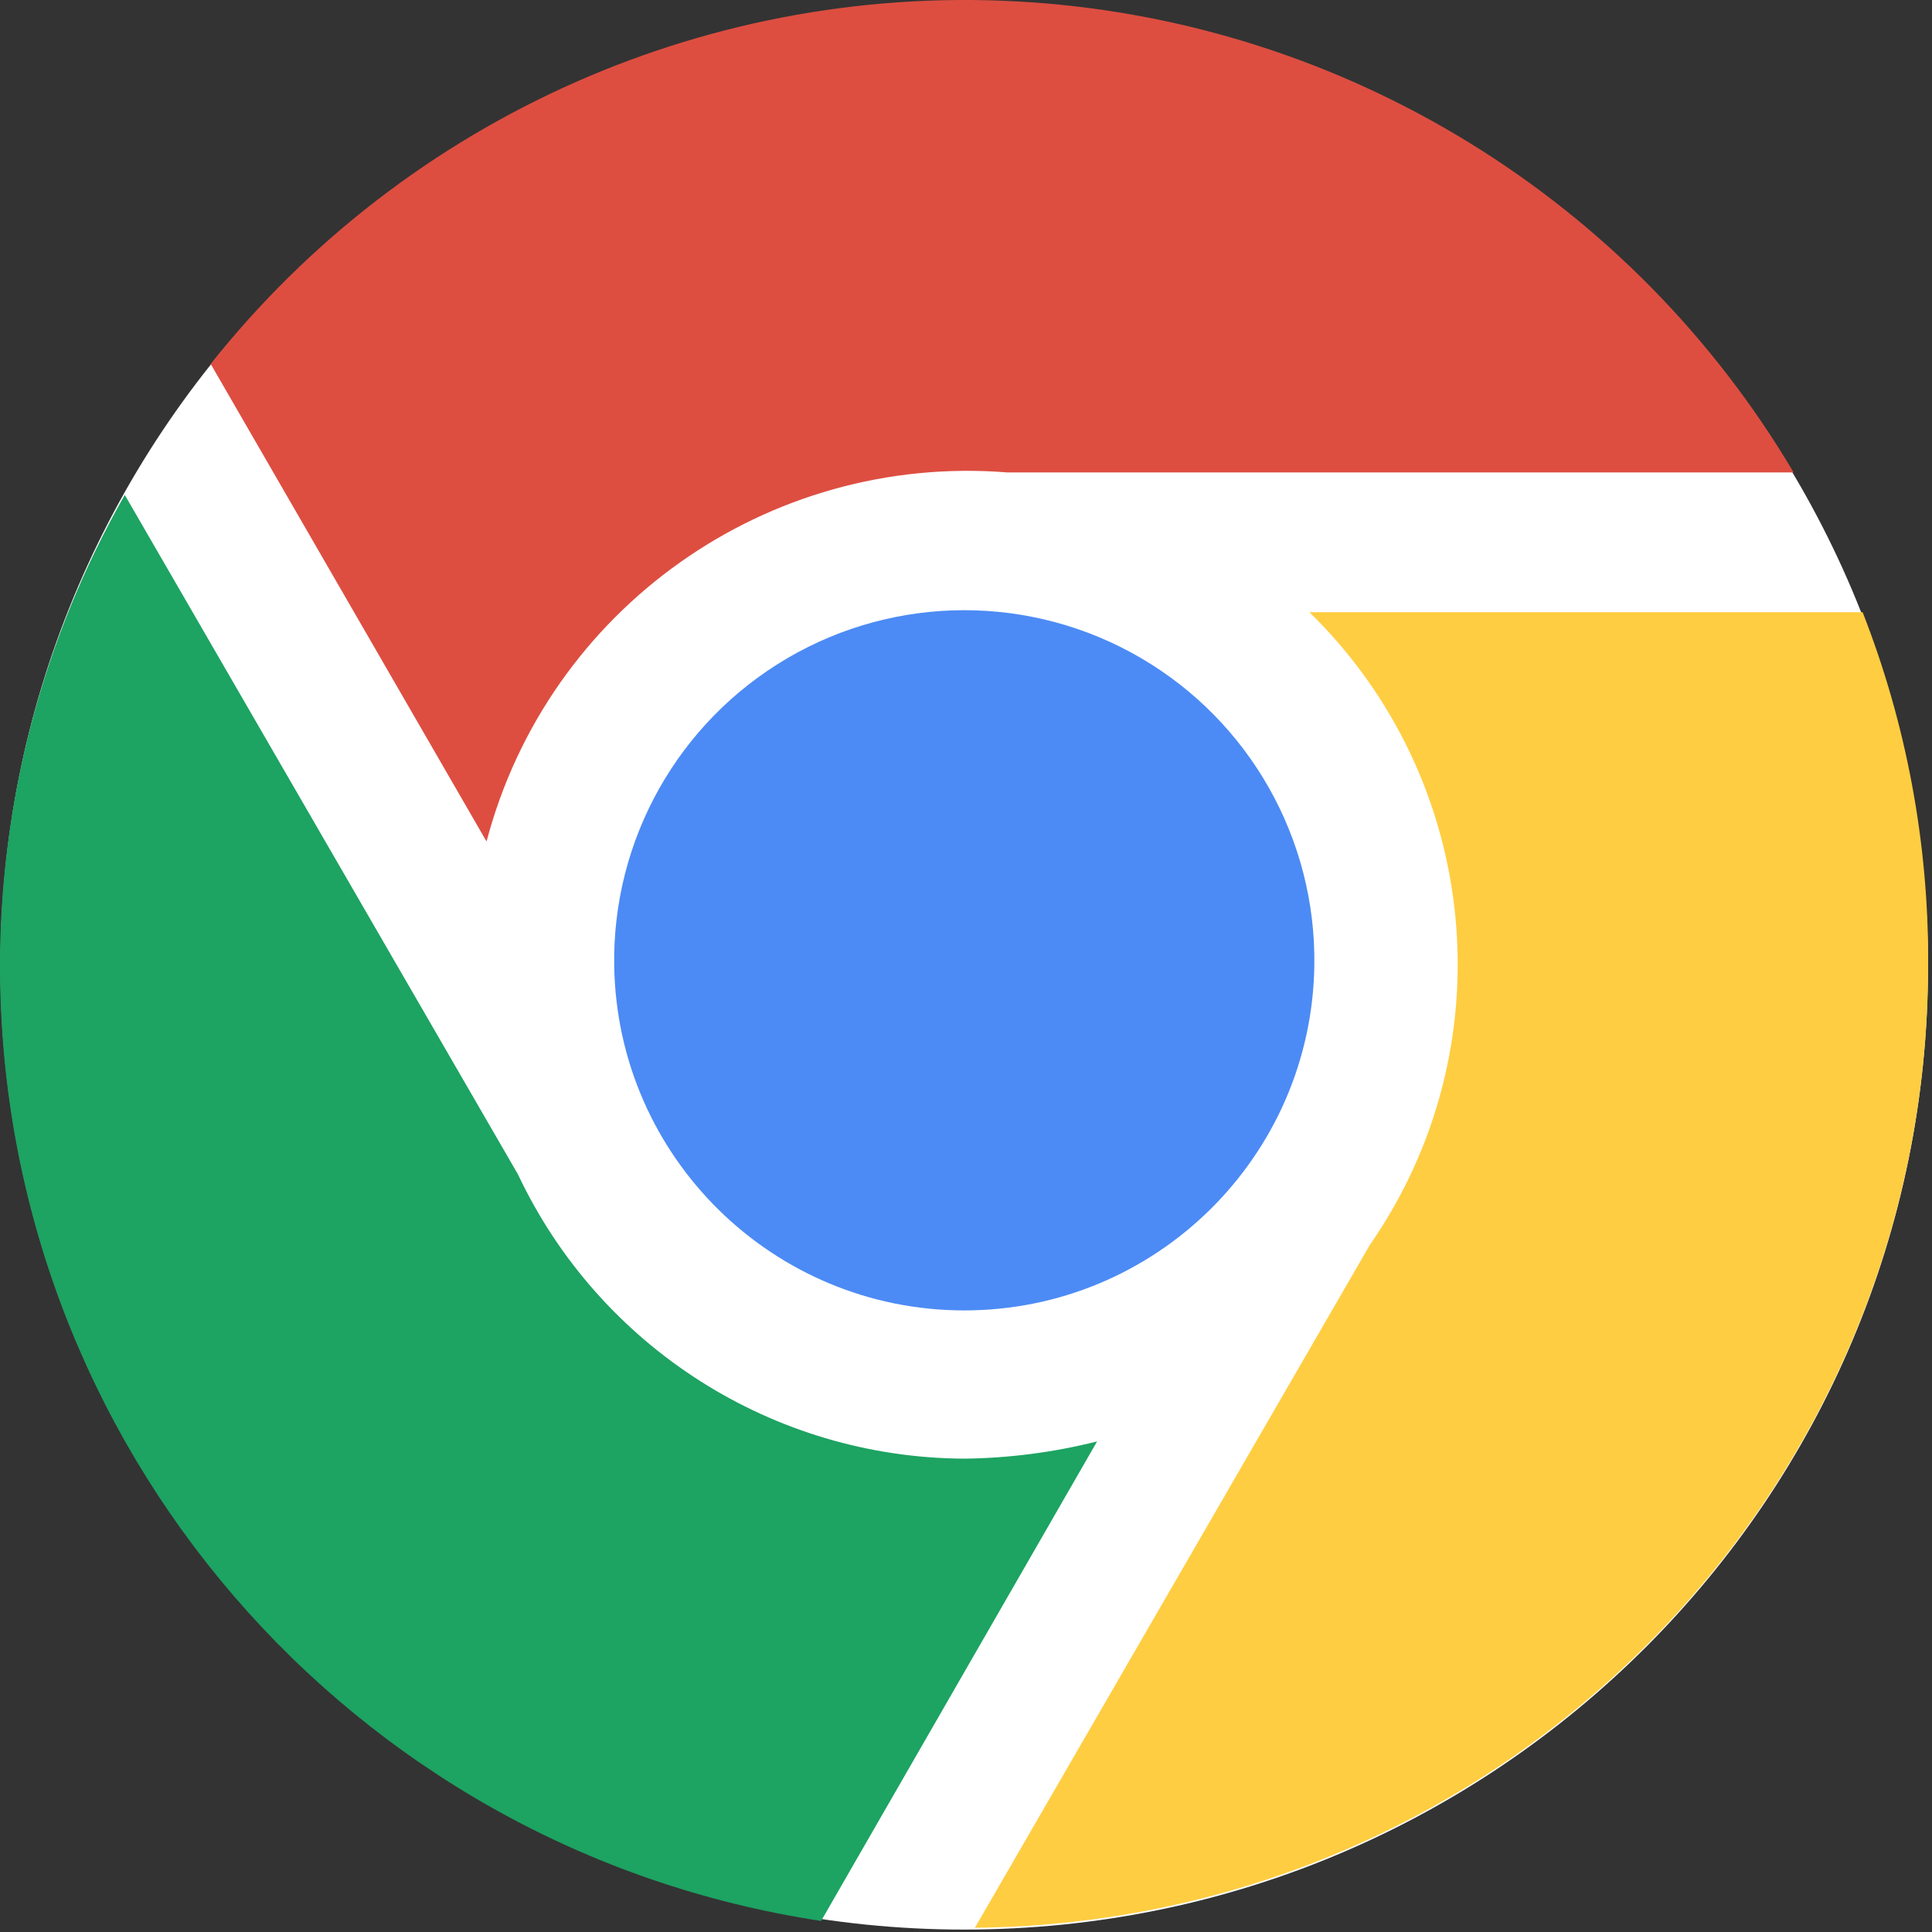
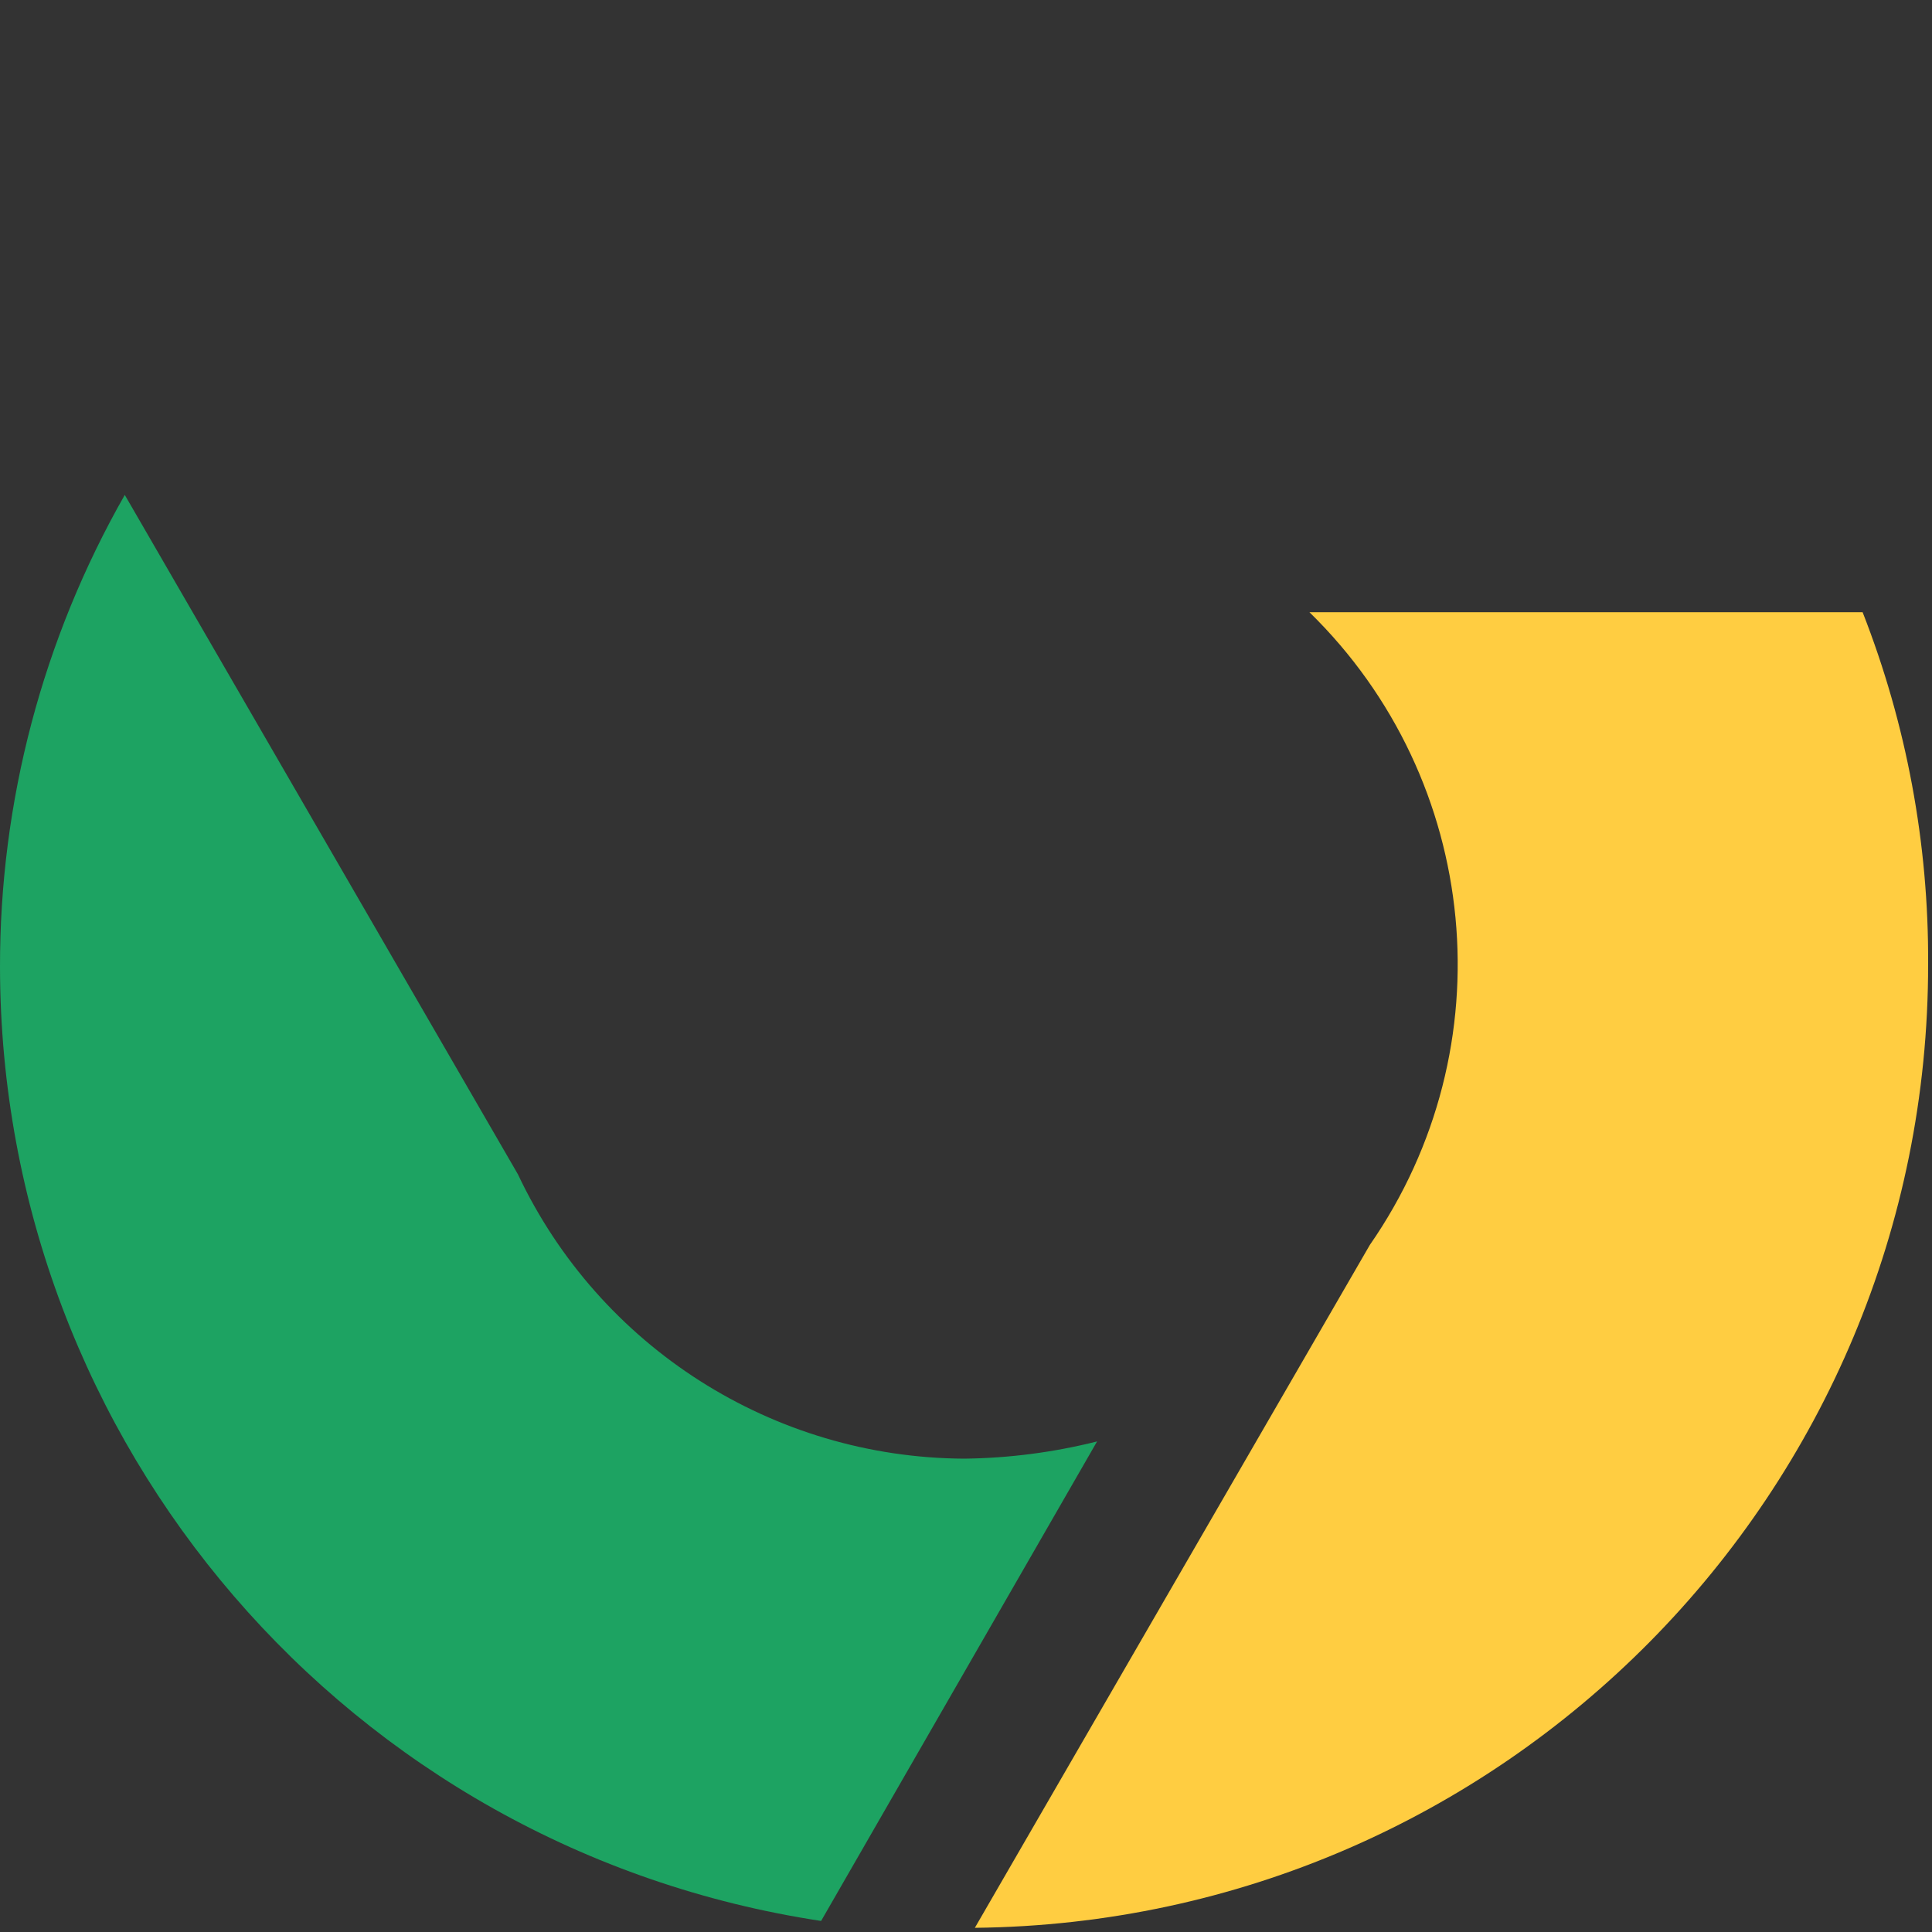
<svg xmlns="http://www.w3.org/2000/svg" width="60px" height="60px" viewBox="0 0 60 60" version="1.1">
  <rect x="0" y="0" width="60" height="60" fill="#333333" stroke="none" />
  <title>guge-2</title>
  <g id="海康学院" stroke="none" stroke-width="1" fill="none" fill-rule="evenodd">
    <g id="ie提示" transform="translate(-798, -572)" fill-rule="nonzero">
      <g id="编组-12" transform="translate(711, 391)">
        <g id="guge-2" transform="translate(87, 181)">
-           <path d="M0.013,30 C0.02,46.53 13.423,59.925 29.95,59.925 C46.483,59.92 59.88,46.517 59.875,29.988 C59.875,13.457 46.475,0.057 29.943,0.057 C22.003,0.058 14.388,3.213 8.775,8.829 C3.162,14.444 0.01,22.06 0.013,30 L0.013,30 Z" id="路径" fill="#FFFFFF" />
-           <path d="M15.11,26.133 L6.543,11.303 C12.666,3.597 22.189,-0.603 32.008,0.07 C41.827,0.743 50.687,6.204 55.703,14.672 L31.285,14.672 C23.831,14.075 17.018,18.902 15.11,26.133 L15.11,26.133 Z" id="路径" fill="#DD4E41" />
          <path d="M40.655,19.012 L57.845,19.012 C59.208,22.49 59.898,26.198 59.88,29.935 C59.89,46.343 46.683,59.697 30.275,59.87 L42.54,38.665 C46.797,32.535 46.004,24.227 40.665,19.012 L40.655,19.012 L40.655,19.012 Z" id="路径" fill="#FFCD41" />
-           <path d="M19.075,30 C19.011,26.077 21.066,22.424 24.452,20.441 C27.837,18.458 32.029,18.453 35.419,20.428 C38.809,22.403 40.872,26.052 40.818,29.975 C40.735,35.915 35.899,40.689 29.959,40.696 C24.018,40.702 19.172,35.94 19.075,30 Z" id="路径" fill="#4C8BF5" />
          <path d="M34.068,44.77 L25.5,59.657 C10.855,57.436 0.024,44.858 8.31364445e-06,30.045 C-0.009,24.899 1.327,19.841 3.875,15.37 L16.085,36.47 C18.619,41.837 24.01,45.271 29.945,45.3 C31.336,45.284 32.721,45.104 34.07,44.765 L34.07,44.77 L34.068,44.77 Z" id="路径" fill="#1DA362" />
        </g>
      </g>
    </g>
  </g>
</svg>